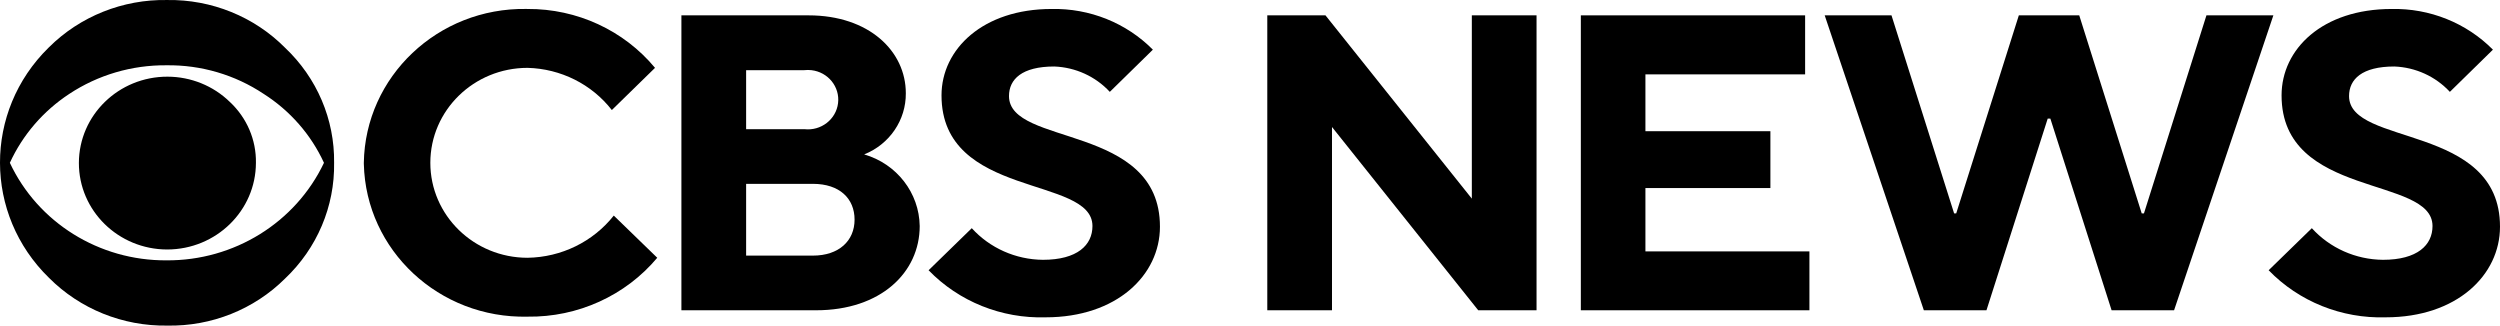
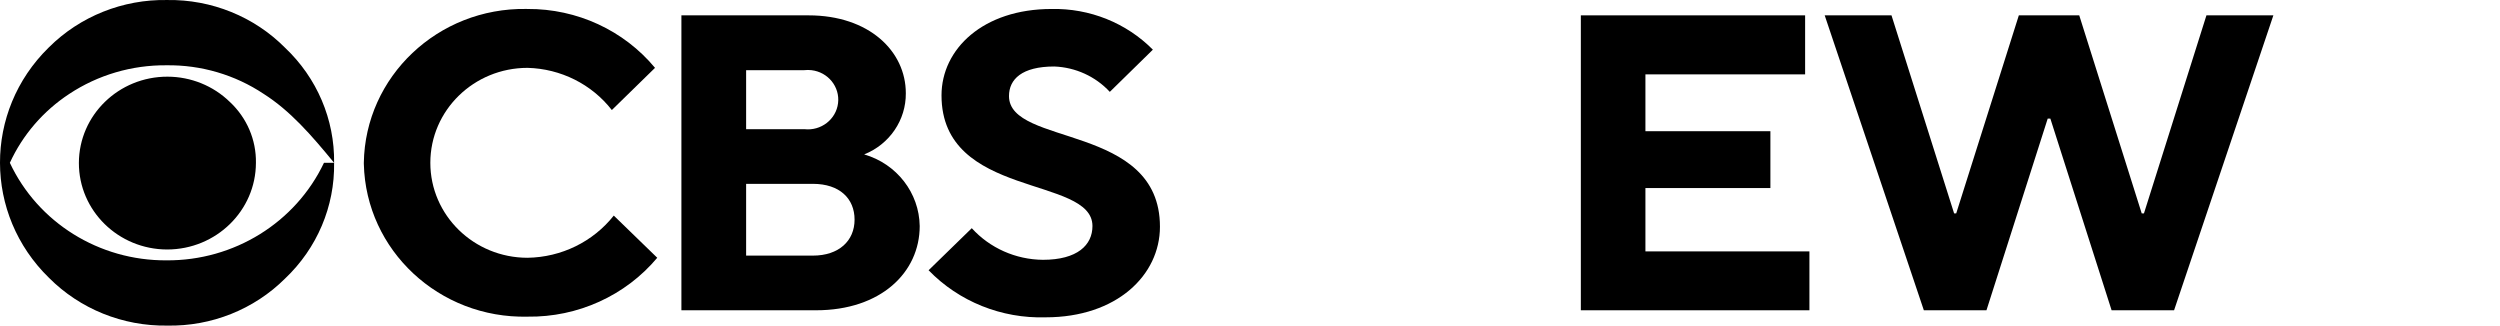
<svg xmlns="http://www.w3.org/2000/svg" width="238" height="31" viewBox="0 0 238 31" fill="none">
  <g clip-path="url(#clip0_368_110)">
-     <path d="M31.807 15.5C31.875 19.644 30.186 23.631 27.14 26.516C24.191 29.456 20.13 31.078 15.916 30.997C11.686 31.059 7.616 29.414 4.666 26.451C-1.54 20.41 -1.558 10.597 4.627 4.535C4.64 4.522 4.653 4.509 4.666 4.497C7.625 1.553 11.693 -0.073 15.916 0.002C20.14 -0.061 24.202 1.584 27.14 4.548C30.175 7.415 31.863 11.377 31.807 15.5ZM30.842 15.5C29.612 12.821 27.621 10.544 25.104 8.939C22.38 7.123 19.148 6.171 15.85 6.215C12.554 6.185 9.326 7.135 6.596 8.939C4.119 10.566 2.159 12.839 0.938 15.5C3.606 21.191 9.442 24.825 15.85 24.785C22.278 24.827 28.138 21.197 30.842 15.5ZM24.364 15.5C24.357 20.055 20.579 23.745 15.916 23.752C11.265 23.744 7.502 20.054 7.51 15.511C7.519 10.967 11.296 7.291 15.946 7.299C18.171 7.303 20.303 8.166 21.878 9.701C23.499 11.211 24.4 13.313 24.364 15.5Z" fill="black" />
+     <path d="M31.807 15.5C31.875 19.644 30.186 23.631 27.14 26.516C24.191 29.456 20.13 31.078 15.916 30.997C11.686 31.059 7.616 29.414 4.666 26.451C-1.54 20.41 -1.558 10.597 4.627 4.535C4.64 4.522 4.653 4.509 4.666 4.497C7.625 1.553 11.693 -0.073 15.916 0.002C20.14 -0.061 24.202 1.584 27.14 4.548C30.175 7.415 31.863 11.377 31.807 15.5ZC29.612 12.821 27.621 10.544 25.104 8.939C22.38 7.123 19.148 6.171 15.85 6.215C12.554 6.185 9.326 7.135 6.596 8.939C4.119 10.566 2.159 12.839 0.938 15.5C3.606 21.191 9.442 24.825 15.85 24.785C22.278 24.827 28.138 21.197 30.842 15.5ZM24.364 15.5C24.357 20.055 20.579 23.745 15.916 23.752C11.265 23.744 7.502 20.054 7.51 15.511C7.519 10.967 11.296 7.291 15.946 7.299C18.171 7.303 20.303 8.166 21.878 9.701C23.499 11.211 24.4 13.313 24.364 15.5Z" fill="black" />
    <path d="M34.636 15.5C34.765 7.284 41.687 0.726 50.097 0.852C50.139 0.853 50.181 0.854 50.222 0.855C54.929 0.825 59.394 2.888 62.358 6.46L58.247 10.476C56.334 8.017 53.382 6.54 50.222 6.46C45.111 6.46 40.968 10.507 40.968 15.5C40.968 20.493 45.111 24.54 50.222 24.54C53.442 24.492 56.464 23.014 58.432 20.524L62.57 24.54C59.544 28.149 54.998 30.213 50.222 30.145C41.813 30.338 34.836 23.836 34.638 15.622C34.637 15.581 34.636 15.541 34.636 15.5Z" fill="black" />
    <path d="M64.87 1.462H76.98C82.731 1.462 86.234 4.872 86.234 8.875C86.259 11.427 84.687 13.736 82.268 14.7C85.368 15.598 87.51 18.36 87.556 21.519C87.556 25.935 83.854 29.538 77.694 29.538H64.87V1.462ZM76.57 12.297C78.158 12.48 79.597 11.37 79.783 9.819C79.97 8.268 78.834 6.862 77.246 6.68C77.022 6.654 76.794 6.654 76.57 6.68H71.031V12.297H76.57ZM77.389 24.334C79.861 24.334 81.355 22.926 81.355 20.911C81.355 18.897 79.928 17.502 77.389 17.502H71.031V24.334H77.389Z" fill="black" />
    <path d="M88.402 25.728L92.513 21.724C94.233 23.617 96.692 24.71 99.282 24.734C102.574 24.734 104.002 23.326 104.002 21.518C104.002 16.701 89.632 18.935 89.632 9.081C89.632 4.664 93.597 0.855 100.102 0.855C103.731 0.776 107.229 2.18 109.753 4.729L105.654 8.745C104.296 7.278 102.389 6.407 100.366 6.33C97.286 6.33 96.056 7.544 96.056 9.146C96.056 13.963 110.427 11.729 110.427 21.582C110.427 26.193 106.315 30.209 99.547 30.209C95.347 30.338 91.291 28.708 88.402 25.728Z" fill="black" />
-     <path d="M120.646 1.462H126.185L140.118 18.91V1.462H146.279V29.538H140.727L126.806 12.091V29.538H120.646V1.462Z" fill="black" />
    <path d="M150.496 1.462H171.847V7.08H156.644V12.491H168.542V17.902H156.644V23.933H172.257V29.538H150.496V1.462Z" fill="black" />
    <path d="M173.711 1.462H180.07L186.032 20.317H186.231L192.193 1.462H197.944L203.892 20.317H204.104L210.053 1.462H216.425L206.972 29.538H201.024L195.194 11.29H194.942L189.112 29.538H183.15L173.711 1.462Z" fill="black" />
-     <path d="M215.975 25.728L220.087 21.724C221.806 23.617 224.265 24.71 226.855 24.734C230.147 24.734 231.575 23.326 231.575 21.518C231.575 16.701 217.205 18.935 217.205 9.081C217.205 4.664 221.105 0.855 227.675 0.855C231.304 0.776 234.802 2.18 237.326 4.729L233.227 8.745C231.869 7.278 229.963 6.407 227.939 6.33C224.859 6.33 223.63 7.544 223.63 9.146C223.63 13.963 238 11.729 238 21.582C238 26.193 233.888 30.209 227.12 30.209C222.921 30.338 218.865 28.708 215.975 25.728Z" fill="black" />
  </g>
  <defs>
    <clipPath id="clip0_368_110">
      <rect width="238" height="31" fill="white" />
    </clipPath>
  </defs>
</svg>